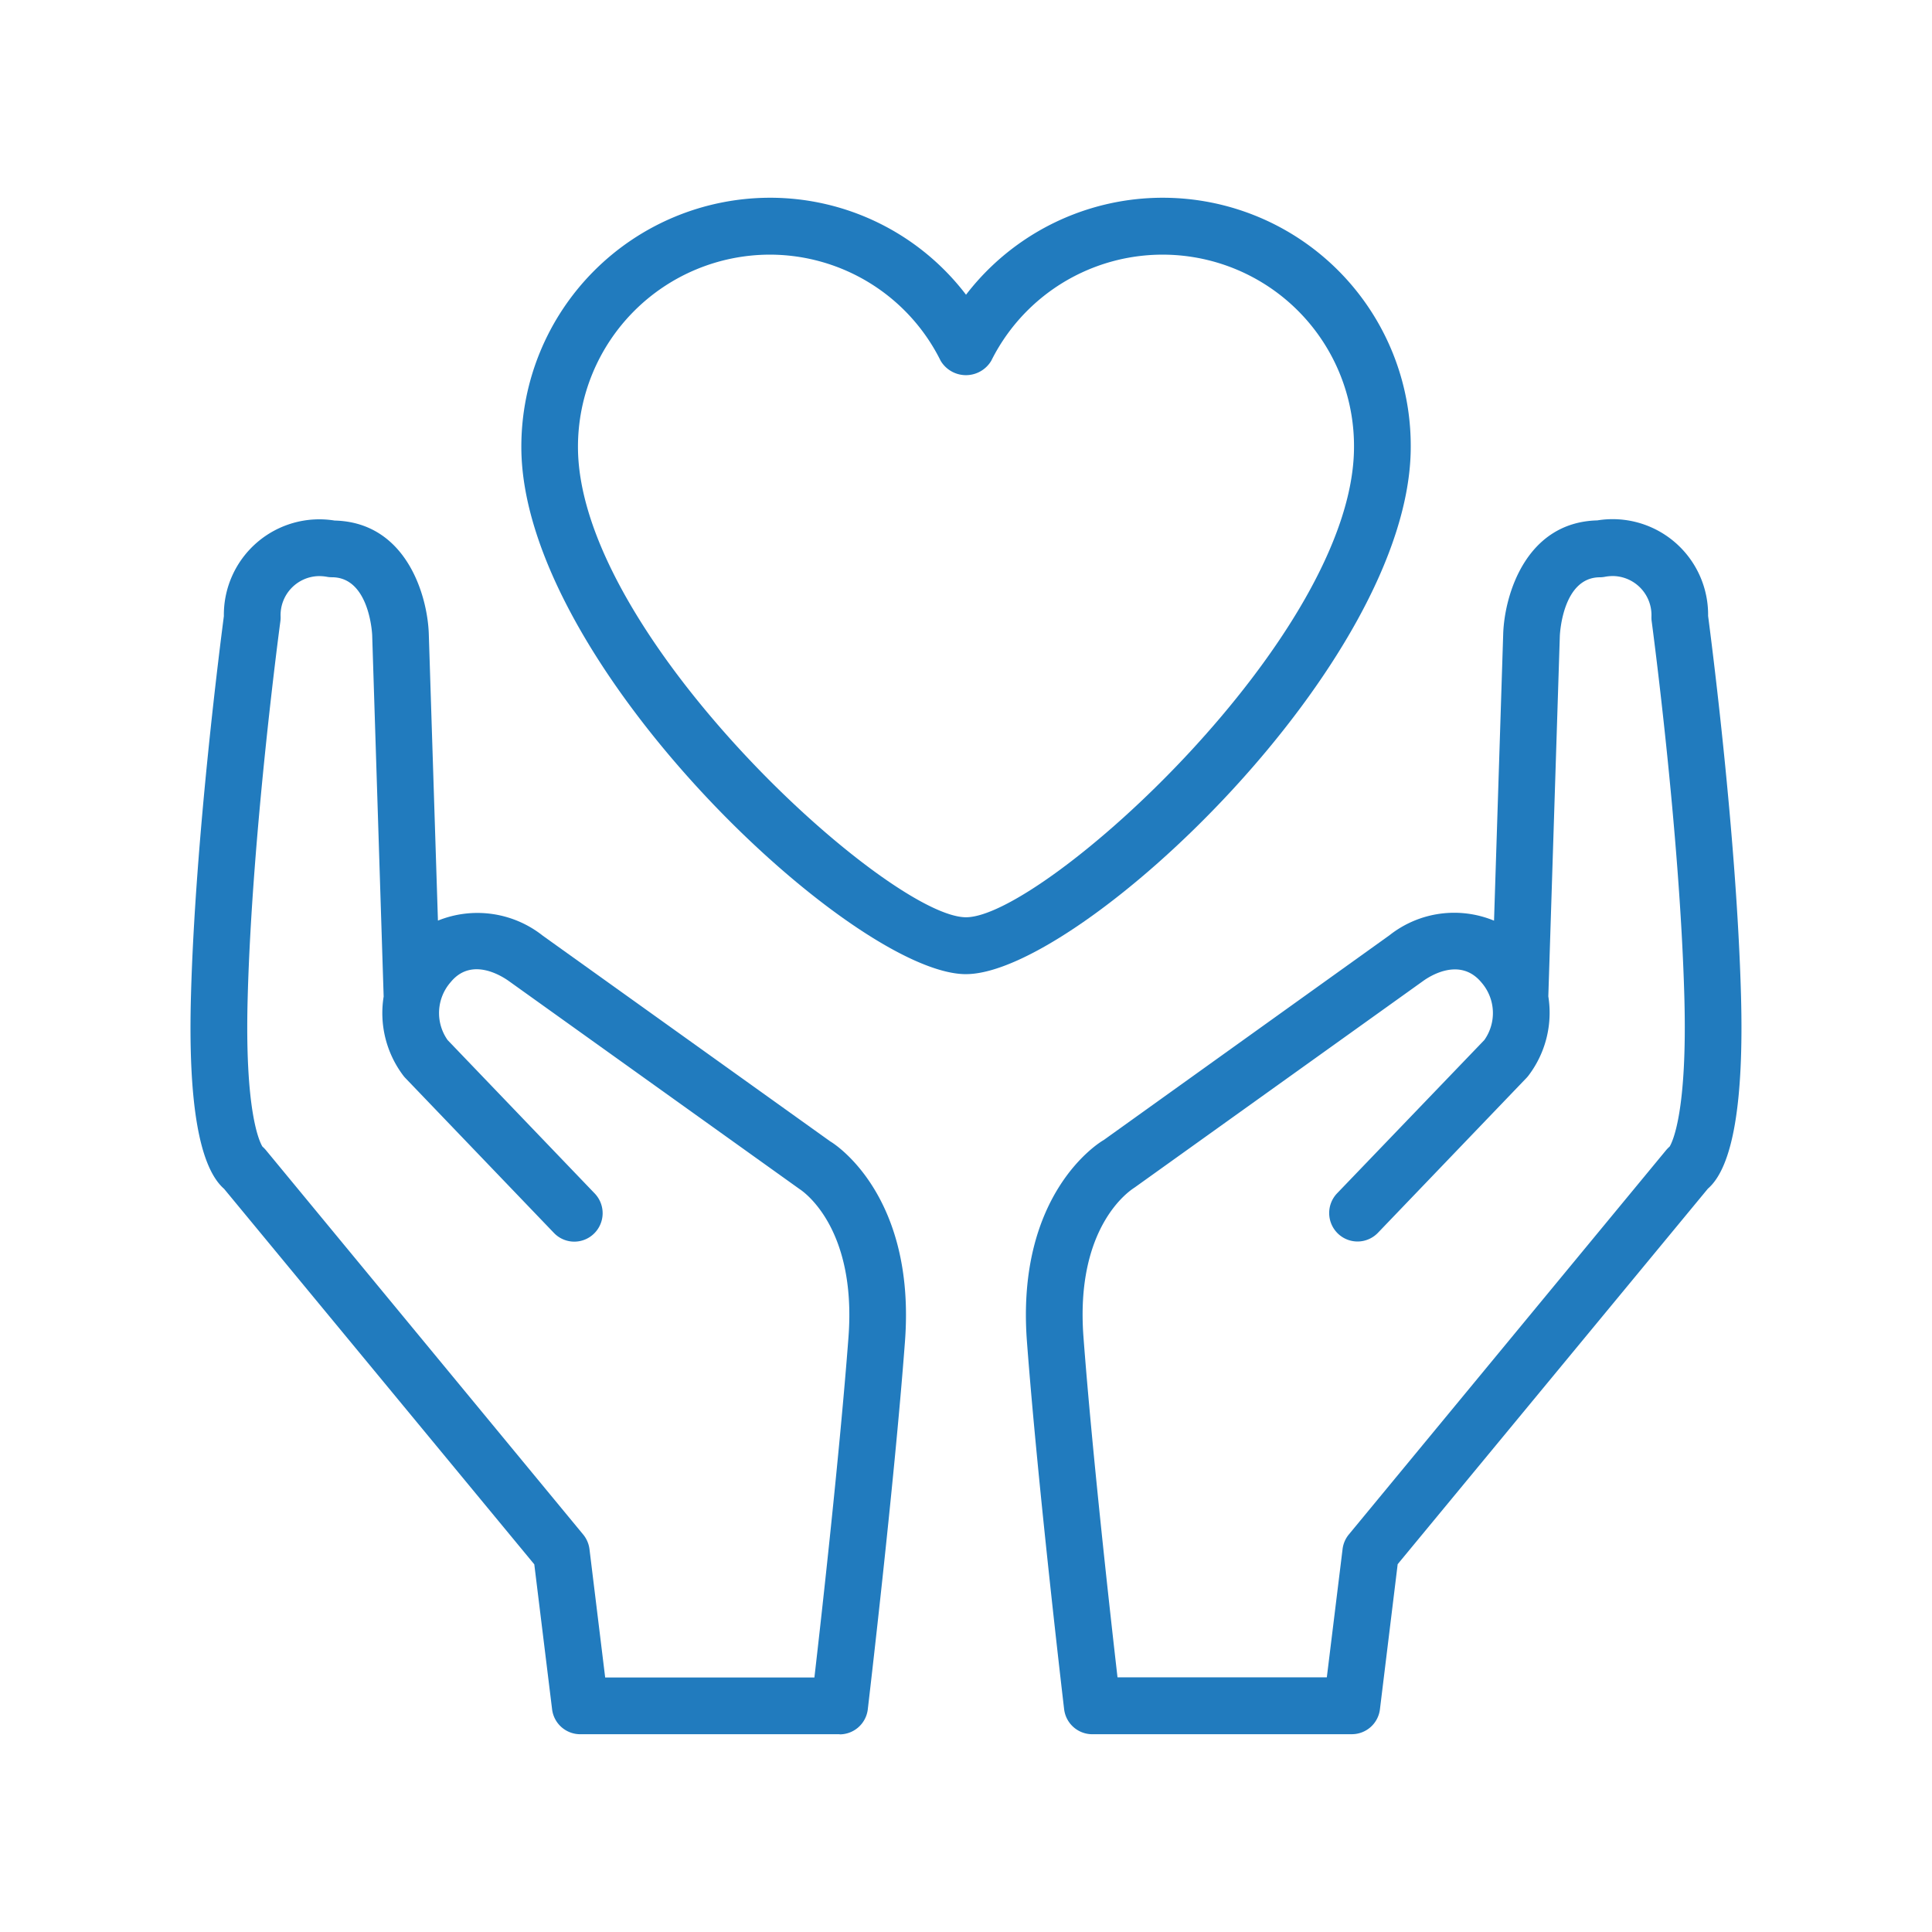
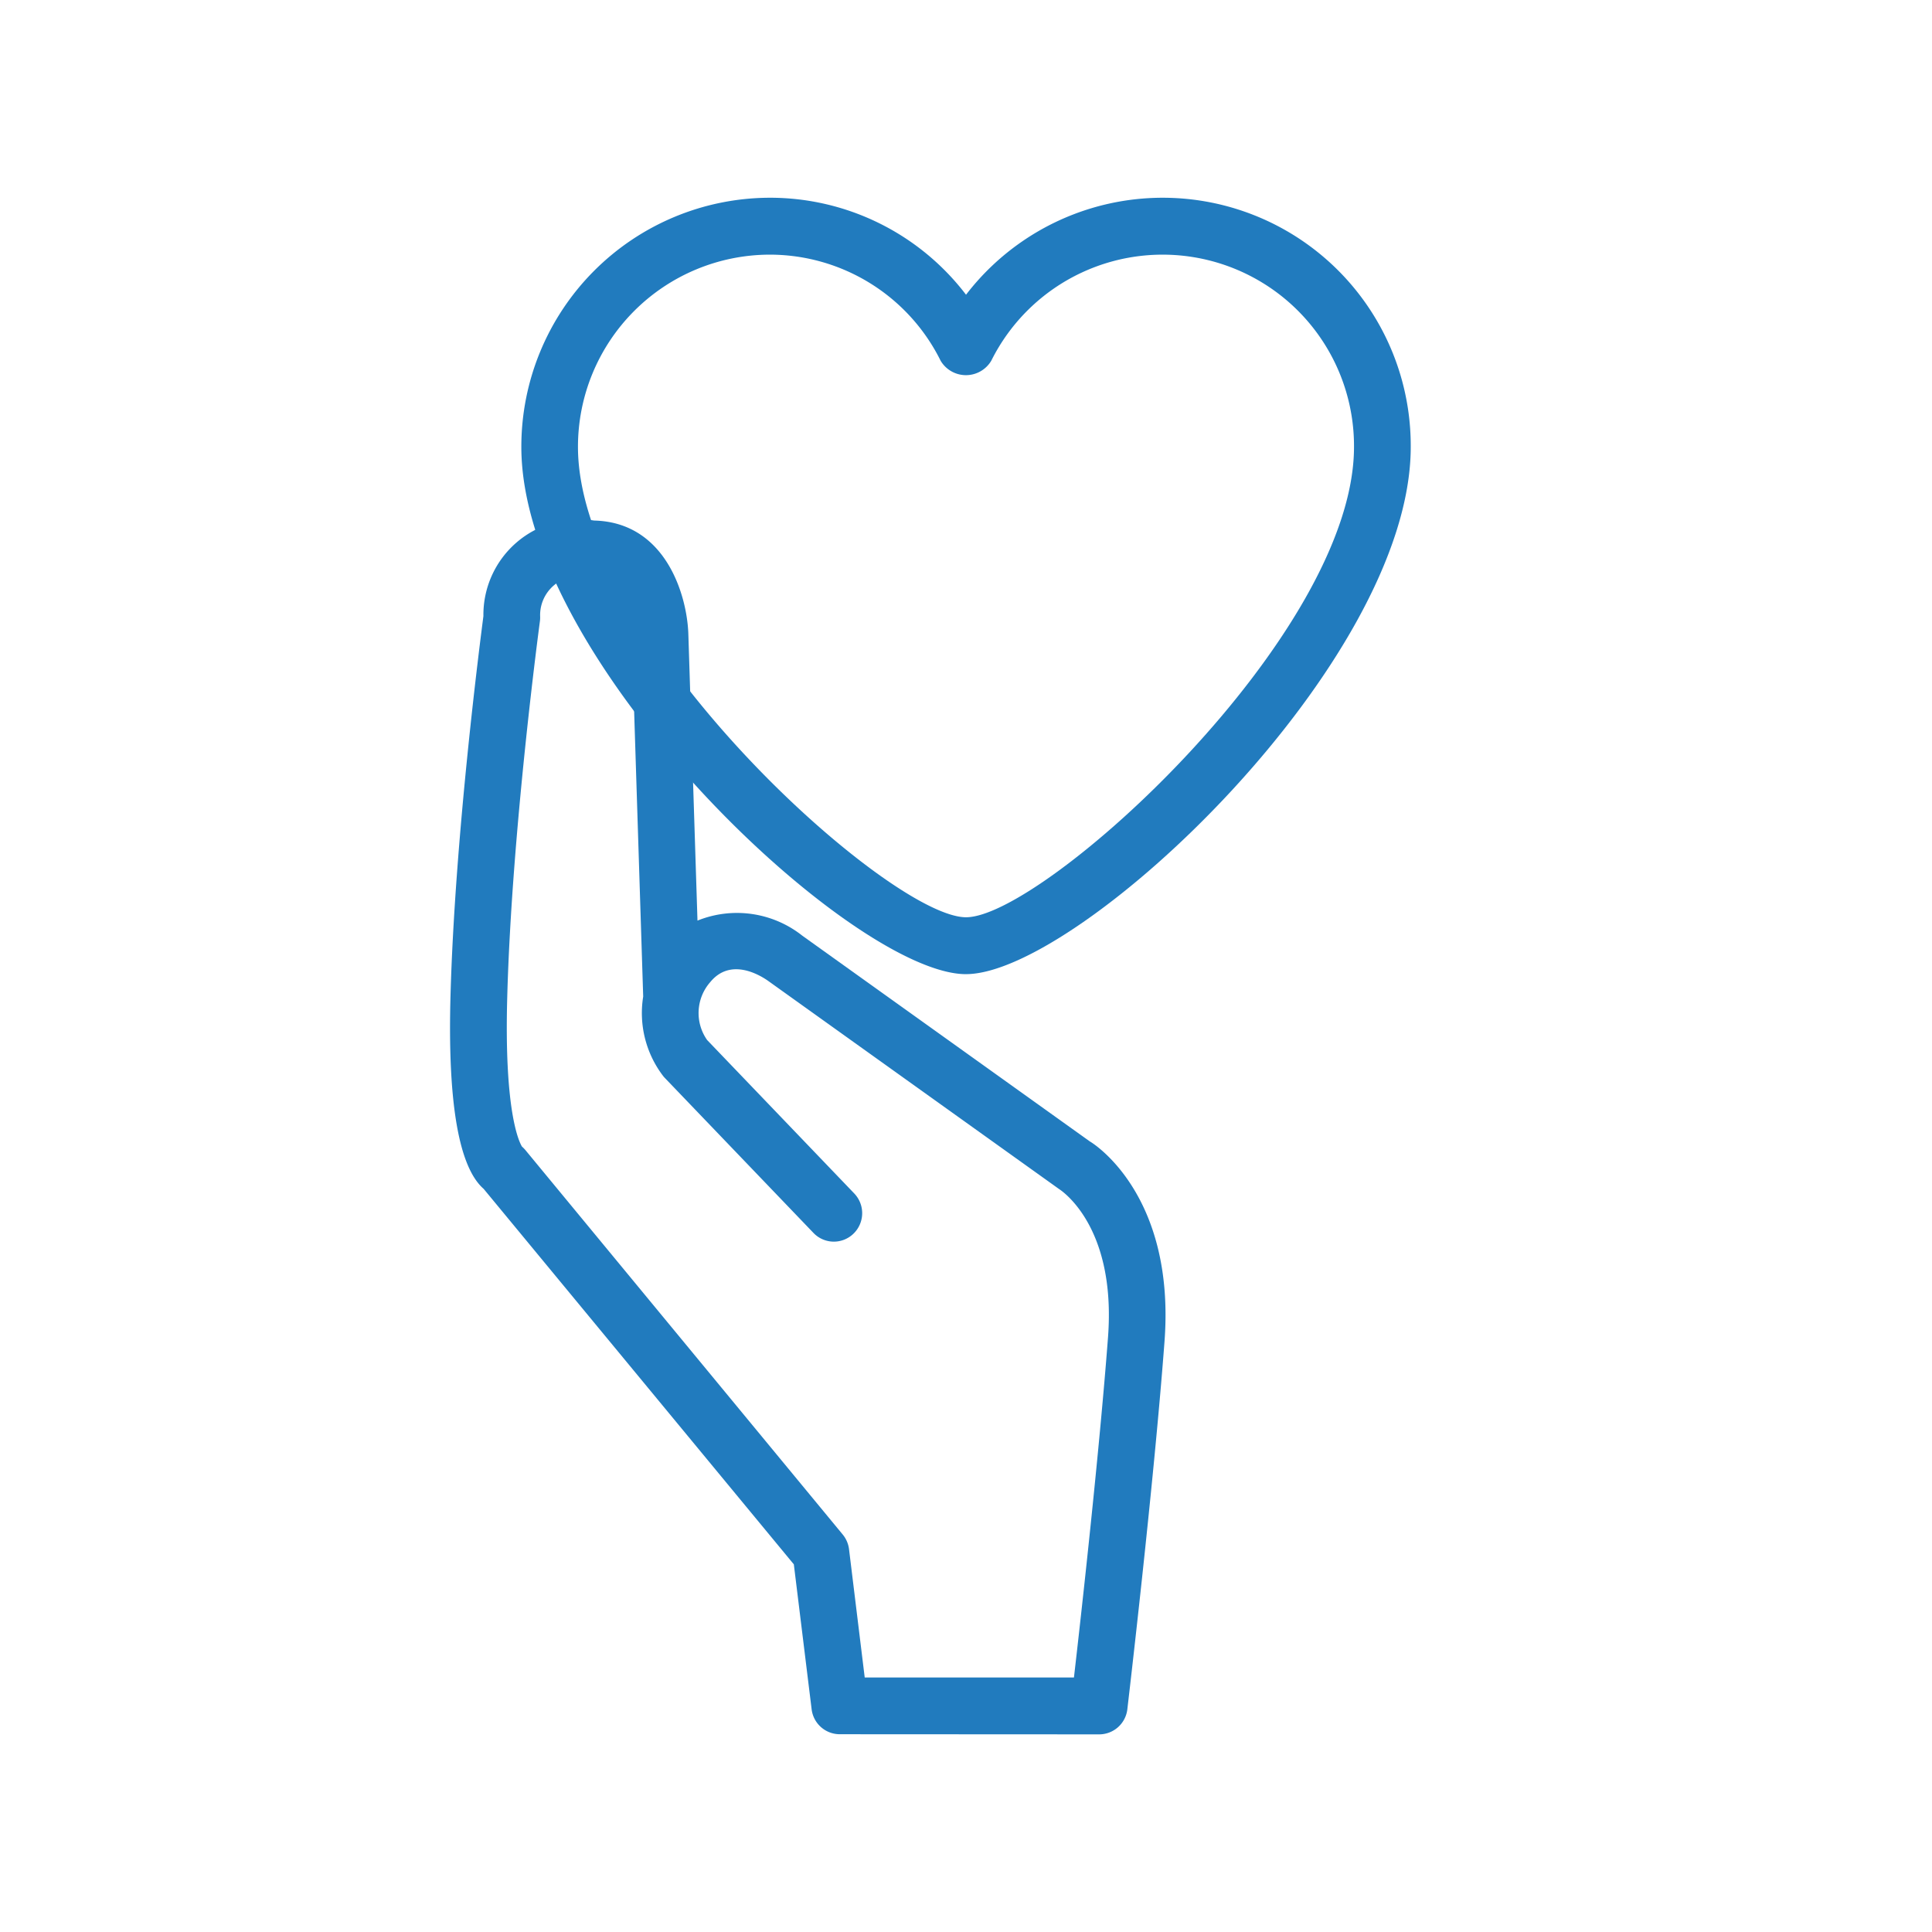
<svg xmlns="http://www.w3.org/2000/svg" id="グループ_43974" data-name="グループ 43974" width="71" height="71">
  <defs>
    <clipPath id="clip-path">
      <path id="長方形_25018" data-name="長方形 25018" fill="none" d="M0 0h71v71H0z" />
    </clipPath>
  </defs>
  <g id="グループ_43974-2" data-name="グループ 43974" clip-path="url(#clip-path)" fill="#217bbe">
-     <path id="パス_46379" data-name="パス 46379" d="M45.431 61.517h-9.54a1.042 1.042 0 01-1.033-.921c-.01-.081-.965-8.179-1.367-13.516-.411-5.461 2.69-7.328 2.823-7.4l10.506-7.529a3.835 3.835 0 013.837-.532l.337-10.542c.047-1.425.833-4.1 3.459-4.168a3.51 3.51 0 014.071 3.512c.112.849 1.048 8.064 1.209 13.947.108 3.922-.3 6.307-1.217 7.1l-11.4 13.8-.652 5.332a1.041 1.041 0 01-1.033.916m-8.612-2.09h7.693l.579-4.713a1.04 1.04 0 01.232-.539l11.665-14.13a1.279 1.279 0 01.123-.124c.11-.183.656-1.306.54-5.493-.167-6.116-1.191-13.731-1.2-13.807a1.037 1.037 0 01-.009-.178 1.436 1.436 0 00-1.379-1.487 1.584 1.584 0 00-.318.024 1 1 0 01-.195.021c-1.369 0-1.471 2.065-1.475 2.152L52.652 34.4a3.817 3.817 0 01-.733 2.917 1.111 1.111 0 01-.076.088l-5.452 5.684a1.039 1.039 0 01-1.473.028 1.049 1.049 0 01-.028-1.479l5.41-5.632a1.712 1.712 0 00-.1-2.109c-.8-.972-1.938-.216-2.159-.054l-10.6 7.588c-.156.1-2.18 1.412-1.872 5.49.319 4.234.989 10.232 1.251 12.506M57.3 39.788" transform="translate(4.248 2.215)" />
-     <path id="パス_46380" data-name="パス 46380" d="M30.068 61.517H20.53a1.042 1.042 0 01-1.03-.917l-.654-5.326-11.4-13.8c-.916-.8-1.326-3.18-1.217-7.1.161-5.882 1.1-13.1 1.209-13.947a3.509 3.509 0 014.07-3.512c2.627.063 3.414 2.742 3.461 4.166l.336 10.536a3.87 3.87 0 013.854.555l10.568 7.562c.051.024 3.152 1.89 2.741 7.351-.4 5.338-1.357 13.435-1.366 13.516a1.043 1.043 0 01-1.035.921m-8.616-2.09h7.689c.263-2.274.932-8.272 1.252-12.506.307-4.079-1.716-5.391-1.8-5.445l-10.661-7.628c-.236-.172-1.376-.93-2.156.023a1.722 1.722 0 00-.115 2.13l5.406 5.638a1.047 1.047 0 01-.028 1.478 1.036 1.036 0 01-1.471-.028l-5.451-5.684a.932.932 0 01-.077-.088 3.811 3.811 0 01-.729-2.914l-.421-13.263c0-.081-.107-2.146-1.477-2.146a1.01 1.01 0 01-.193-.018 1.6 1.6 0 00-.318-.024 1.434 1.434 0 00-1.378 1.485 1.05 1.05 0 01-.009.179c-.01.076-1.035 7.691-1.2 13.806-.117 4.188.429 5.311.541 5.494a1.269 1.269 0 01.122.124l11.664 14.131a1.055 1.055 0 01.233.539zM8.664 39.79zm0 0" transform="translate(.789 2.215)" />
+     <path id="パス_46380" data-name="パス 46380" d="M30.068 61.517a1.042 1.042 0 01-1.03-.917l-.654-5.326-11.4-13.8c-.916-.8-1.326-3.18-1.217-7.1.161-5.882 1.1-13.1 1.209-13.947a3.509 3.509 0 014.07-3.512c2.627.063 3.414 2.742 3.461 4.166l.336 10.536a3.87 3.87 0 013.854.555l10.568 7.562c.051.024 3.152 1.89 2.741 7.351-.4 5.338-1.357 13.435-1.366 13.516a1.043 1.043 0 01-1.035.921m-8.616-2.09h7.689c.263-2.274.932-8.272 1.252-12.506.307-4.079-1.716-5.391-1.8-5.445l-10.661-7.628c-.236-.172-1.376-.93-2.156.023a1.722 1.722 0 00-.115 2.13l5.406 5.638a1.047 1.047 0 01-.028 1.478 1.036 1.036 0 01-1.471-.028l-5.451-5.684a.932.932 0 01-.077-.088 3.811 3.811 0 01-.729-2.914l-.421-13.263c0-.081-.107-2.146-1.477-2.146a1.01 1.01 0 01-.193-.018 1.6 1.6 0 00-.318-.024 1.434 1.434 0 00-1.378 1.485 1.05 1.05 0 01-.009.179c-.01.076-1.035 7.691-1.2 13.806-.117 4.188.429 5.311.541 5.494a1.269 1.269 0 01.122.124l11.664 14.131a1.055 1.055 0 01.233.539zM8.664 39.79zm0 0" transform="translate(.789 2.215)" />
    <path id="パス_46381" data-name="パス 46381" d="M33.341 34.956C29.191 34.956 17 23.524 17 15.58a9.149 9.149 0 019.12-9.157 9.056 9.056 0 017.222 3.564 9.114 9.114 0 0116.343 5.593c0 7.944-12.193 19.375-16.344 19.375M26.12 8.514a7.061 7.061 0 00-7.039 7.066c0 6.943 11.425 17.285 14.261 17.285S47.6 22.523 47.6 15.58a7.034 7.034 0 00-13.331-3.166 1.082 1.082 0 01-1.86 0 7.01 7.01 0 00-6.292-3.9" transform="translate(2.159 .844)" />
  </g>
</svg>